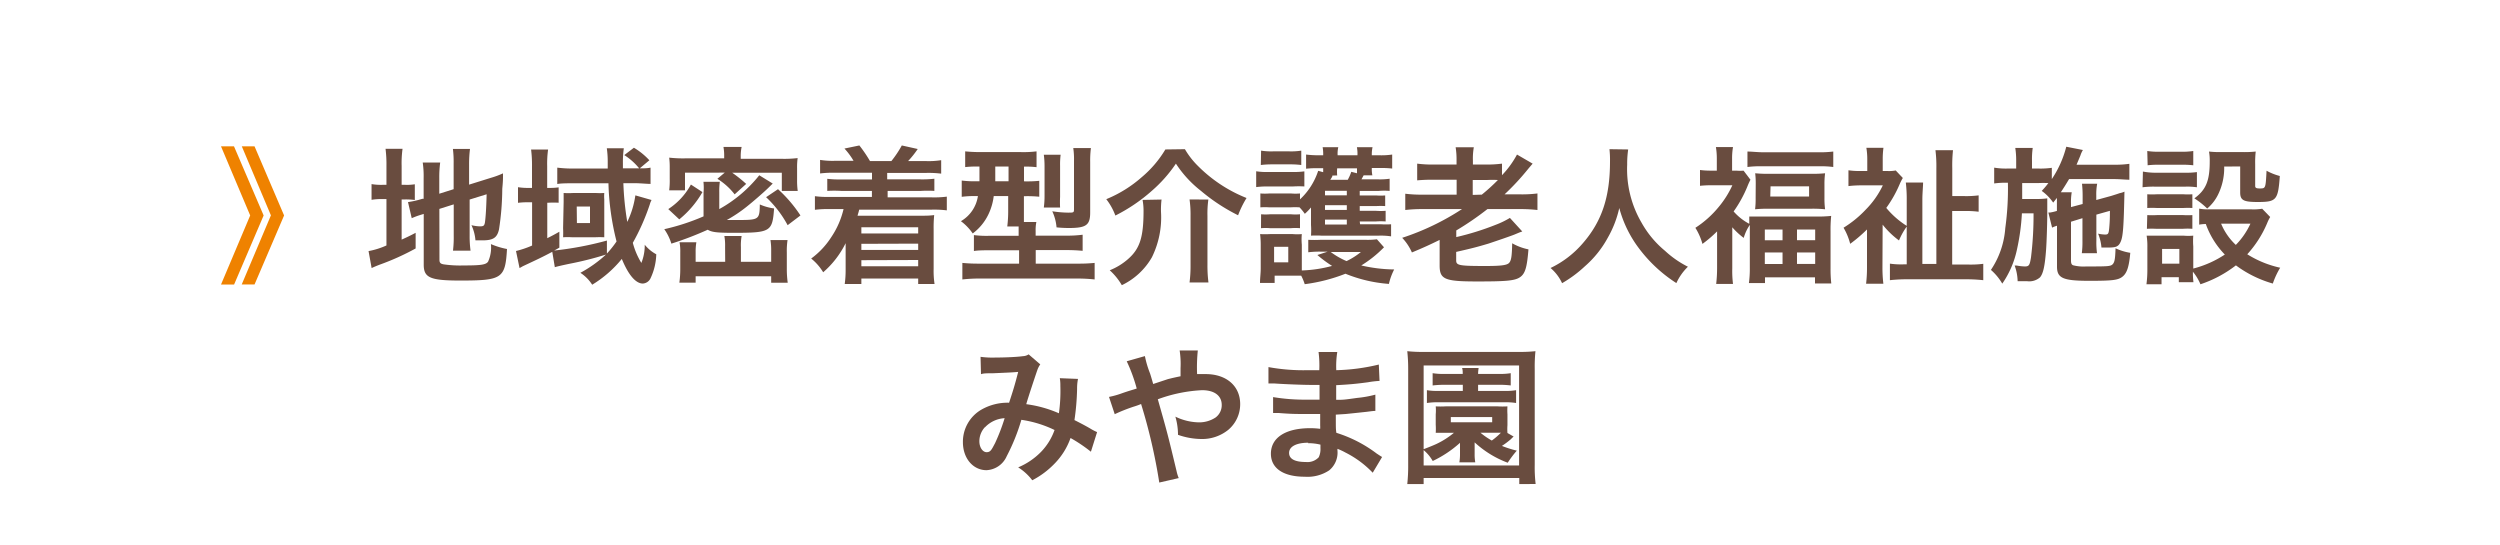
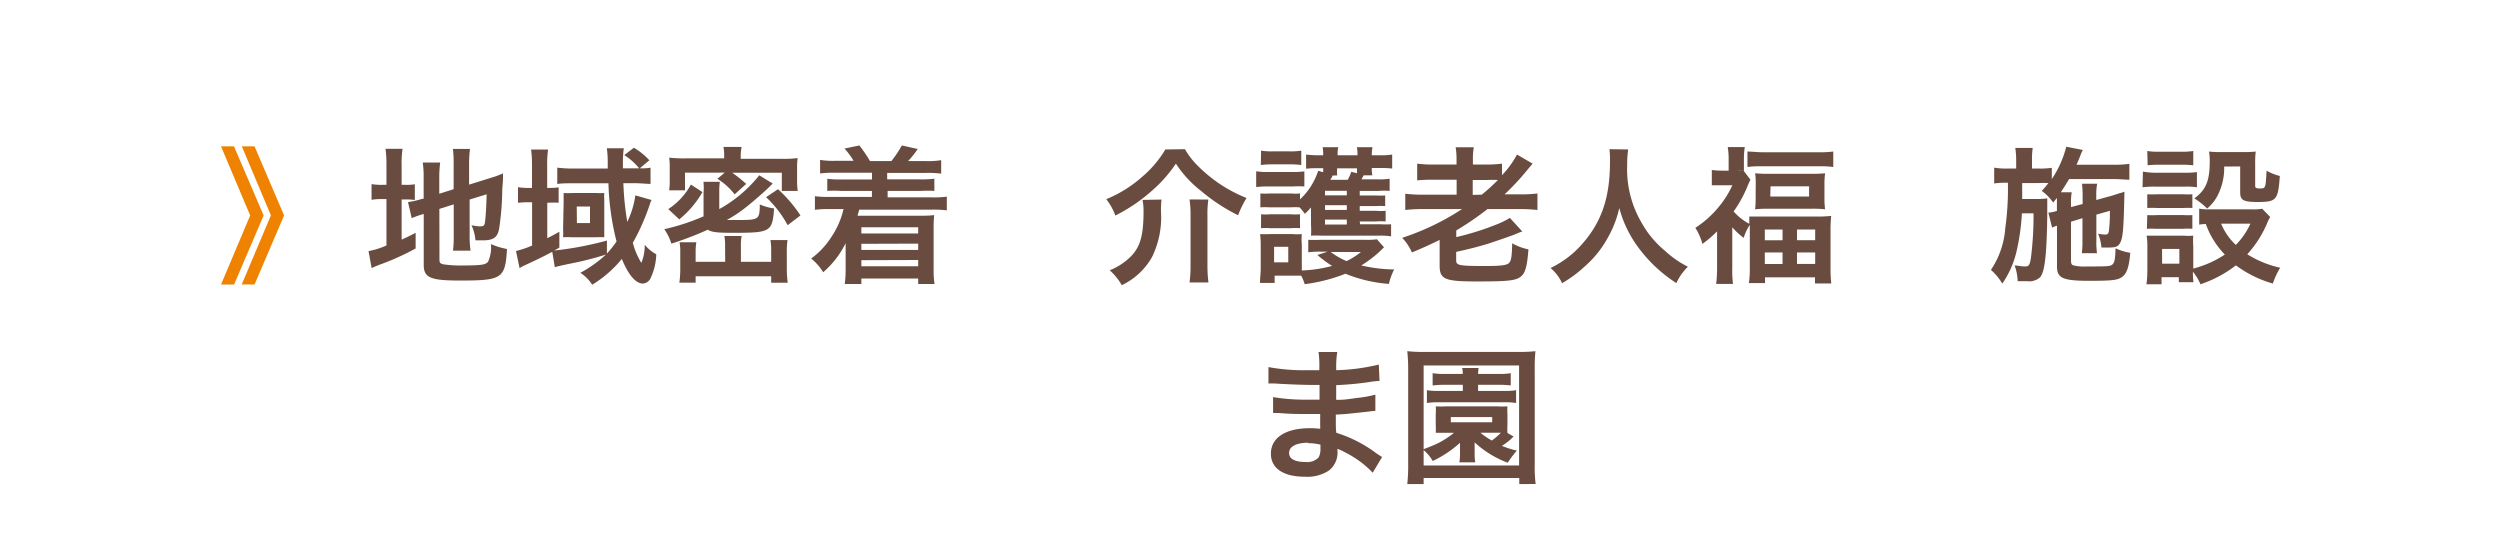
<svg xmlns="http://www.w3.org/2000/svg" viewBox="0 0 275 60">
  <defs>
    <style>.cls-1{fill:#ef8200;}.cls-2{fill:#694c3f;}.cls-3{fill:none;}</style>
  </defs>
  <title>p005name</title>
  <g id="レイヤー_2" data-name="レイヤー 2">
    <g id="レイヤー_2-2" data-name="レイヤー 2">
      <path class="cls-1" d="M24.31,16.1h1.43L29,23.7l-3.25,7.6H24.31l3.21-7.6Zm2.29,0H28l3.25,7.6L28,31.29H26.59l3.21-7.6Z" />
      <path class="cls-2" d="M42.51,18.24a13.85,13.85,0,0,0-.1-1.87h1.87a11.46,11.46,0,0,0-.1,1.88v2.08h.36a5.45,5.45,0,0,0,1.09-.06V22a7.38,7.38,0,0,0-1.14-.06h-.31v4.42c.63-.29.81-.37,1.54-.75l0,1.72a27.31,27.31,0,0,1-4,1.8c-.45.18-.6.24-.84.36l-.34-1.87A8.52,8.52,0,0,0,42.51,27v-5.1h-.37a6.62,6.62,0,0,0-1.27.08V20.25a6.32,6.32,0,0,0,1.27.08h.37Zm5.83,10.34c0,.32.11.44.47.5A12.7,12.7,0,0,0,51,29.2c1.93,0,2.45-.08,2.69-.42A3.72,3.72,0,0,0,54,26.85a8.48,8.48,0,0,0,1.77.54c-.19,3.25-.54,3.47-5.16,3.47-3.28,0-4-.31-4-1.74V23.53l-.32.1a8.87,8.87,0,0,0-1,.37l-.41-1.77a9.77,9.77,0,0,0,1.57-.36l.15,0V19.6a10.3,10.3,0,0,0-.1-1.72h1.92a12.45,12.45,0,0,0-.1,1.66v1.77l1.58-.5V18a11.68,11.68,0,0,0-.08-1.62h1.88a13.47,13.47,0,0,0-.1,1.66v2.27L54,19.56a9.79,9.79,0,0,0,1.33-.49c0,.71,0,.83-.08,1.71a30,30,0,0,1-.36,4.46c-.21.92-.65,1.2-1.83,1.2-.21,0-.36,0-.76,0a4.83,4.83,0,0,0-.44-1.67,4.48,4.48,0,0,0,.91.13c.41,0,.5-.06.57-.41.08-.54.15-1.54.19-3.12l-1.87.58v4a11.87,11.87,0,0,0,.1,1.62H49.83a12.45,12.45,0,0,0,.08-1.67V22.48l-1.58.5Z" />
      <path class="cls-2" d="M71.67,22a3.23,3.23,0,0,0-.15.34,2.65,2.65,0,0,1-.08.26,24,24,0,0,1-1.83,4.11,8.18,8.18,0,0,0,.94,2.21,5.09,5.09,0,0,0,.37-2,4.14,4.14,0,0,0,1.27,1.05,6.56,6.56,0,0,1-.65,2.68,1,1,0,0,1-.83.54c-.8,0-1.61-1-2.31-2.71a12.64,12.64,0,0,1-3.26,2.84,4.33,4.33,0,0,0-1.3-1.31A13.94,13.94,0,0,0,66.66,28a36,36,0,0,1-3.94,1c-.78.16-1.43.31-1.69.39l-.28-1.69c-1.17.62-1.59.81-3.23,1.58l-.37.21-.39-1.88a10.53,10.53,0,0,0,1.77-.6V22.25h-.36a8.82,8.82,0,0,0-1.19.06V20.59a6.71,6.71,0,0,0,1.2.08h.34v-2.4a13.39,13.39,0,0,0-.1-1.82h1.87a11.18,11.18,0,0,0-.1,1.82v2.4h.11a7.34,7.34,0,0,0,1.15-.06V22.3a10.62,10.62,0,0,0-1.14,0H60.2V26.2c.52-.26.73-.37,1.33-.71v1.75c-.28.16-.36.21-.58.32a36.1,36.1,0,0,0,5.81-1.1v1.43a11,11,0,0,0,1.06-1.33,28.75,28.75,0,0,1-.89-6.4H63.13c-.7,0-1.4,0-1.83.08v-1.8a13.71,13.71,0,0,0,1.88.1h3.67c0-.46,0-.62,0-.8a10.33,10.33,0,0,0-.1-1.43h1.87A11,11,0,0,0,68.52,18s0,.32,0,.52h1.79a6.74,6.74,0,0,0-1.64-1.46l1.06-.81a7.51,7.51,0,0,1,1.7,1.38l-1.06.89c.47,0,.8,0,1.19-.08v1.79c-.45,0-1.1-.08-1.79-.08h-1.2A32.08,32.08,0,0,0,69,24.41a9.89,9.89,0,0,0,.89-2.92ZM62,22.23c0-.32,0-.78,0-1a8.49,8.49,0,0,0,1.06,0h2.48a8,8,0,0,0,.93,0,4.4,4.4,0,0,0,0,.7v3.17c0,.36,0,.84,0,1a9.44,9.44,0,0,0-1,0H62.94a7.79,7.79,0,0,0-1,0,9.71,9.71,0,0,0,0-1Zm1.46,2.31h1.44V22.72H63.44Z" />
      <path class="cls-2" d="M85,20.19l-.5.49c-.5.49-1.7,1.53-2.37,2.06a15.43,15.43,0,0,1-2.18,1.46c.36,0,.7,0,1,0,2.55,0,2.6,0,2.63-1.71a5.94,5.94,0,0,0,1.57.44c-.19,2.57-.37,2.68-4.51,2.68-1.79,0-2.34-.07-2.79-.34a36.07,36.07,0,0,1-4,1.53,5.54,5.54,0,0,0-.78-1.59,24,24,0,0,0,4.32-1.41v-2.6A6.41,6.41,0,0,0,77.38,20h1.8a7.75,7.75,0,0,0-.06,1.15V23a14.74,14.74,0,0,0,4.4-3.72ZM73.51,23A7.49,7.49,0,0,0,76,20.3l1.27.83a10.75,10.75,0,0,1-2.55,3Zm6.15-5.84a5.36,5.36,0,0,0-.08-1h2a4.93,4.93,0,0,0-.1,1v.31H86a12.7,12.7,0,0,0,1.74-.08,7.43,7.43,0,0,0-.06,1.12v1.28A8.14,8.14,0,0,0,87.75,21H86V19H80.54a14.58,14.58,0,0,1,1.54,1.23l-1.27,1.15a7.15,7.15,0,0,0-1.9-1.71l.81-.68H75.35v1.95H73.61a8.53,8.53,0,0,0,.06-1.27V18.44a8.15,8.15,0,0,0-.06-1.1,13.55,13.55,0,0,0,1.75.08h4.3Zm.1,10a5.85,5.85,0,0,0-.08-1.2h1.9a5.81,5.81,0,0,0-.08,1.23v1.61h3.33V27.61a6.87,6.87,0,0,0-.08-1.2h1.88a7.84,7.84,0,0,0-.08,1.36v1.74a11,11,0,0,0,.1,1.59H84.83v-.71H76.52v.7H74.73a11.12,11.12,0,0,0,.1-1.59V27.77a5.55,5.55,0,0,0-.08-1.12H76.6a6,6,0,0,0-.08,1.09v1.06h3.25Zm6.88-2.39a11.91,11.91,0,0,0-2.37-3.08l1.31-.88a14.93,14.93,0,0,1,2.47,2.89Z" />
      <path class="cls-2" d="M91.83,19a11.8,11.8,0,0,0-1.62.08V17.59a8.73,8.73,0,0,0,1.62.1h2.06a7.73,7.73,0,0,0-1-1.35L94.53,16a14.79,14.79,0,0,1,1.17,1.72h2.35A11.76,11.76,0,0,0,99.2,16l1.75.39a10.45,10.45,0,0,1-1.06,1.33h2a8.82,8.82,0,0,0,1.64-.1V19.1a11.62,11.62,0,0,0-1.64-.08h-4.3v.71h3.65a11.59,11.59,0,0,0,1.54-.07V21A12.12,12.12,0,0,0,101.3,21H97.64v.71h4.87a10.56,10.56,0,0,0,1.64-.08v1.51a11.5,11.5,0,0,0-1.64-.08h-8c-.06.28-.13.47-.18.67h6.9c.54,0,1,0,1.53-.07a13.85,13.85,0,0,0-.06,1.54v4.38a9.71,9.71,0,0,0,.1,1.66H101v-.6H94.75v.6H92.92a11.28,11.28,0,0,0,.1-1.59V27.9c0-.31,0-.91,0-1.15a10.19,10.19,0,0,1-2.47,3.2,5.76,5.76,0,0,0-1.32-1.51,8.8,8.8,0,0,0,2.22-2.37A9.33,9.33,0,0,0,92.79,23H91.28a10.82,10.82,0,0,0-1.64.08V21.58a10.31,10.31,0,0,0,1.64.08h4.63V21H92.53A12.11,12.11,0,0,0,91,21V19.67a11.59,11.59,0,0,0,1.54.07h3.38V19Zm2.92,6v.68H101V25Zm0,1.82v.67H101V26.8Zm0,1.8v.67H101V28.6Z" />
-       <path class="cls-2" d="M107.65,18.32a11.45,11.45,0,0,0-1.48.06V16.65a16.82,16.82,0,0,0,1.74.08h4.37a11.63,11.63,0,0,0,1.74-.08v1.74a9.52,9.52,0,0,0-1.38-.06v1.62h.11a13.07,13.07,0,0,0,1.57-.06v1.75a13.3,13.3,0,0,0-1.54-.06h-.15v1.56c0,.58,0,.83,0,1.28H114a4.39,4.39,0,0,0-.08,1v.5h3.25a13.29,13.29,0,0,0,1.92-.1v1.77a18.59,18.59,0,0,0-1.88-.08h-3.28V29h4.58a17.35,17.35,0,0,0,1.9-.08v1.82a17.08,17.08,0,0,0-2-.1H107.86a16.37,16.37,0,0,0-2,.1V28.92a17.53,17.53,0,0,0,1.87.08h4.37V27.53H109c-.76,0-1.35,0-1.87.08V25.86a10.91,10.91,0,0,0,1.67.08h3.25v-.49c0-.18,0-.29,0-.54h-1.25a13.51,13.51,0,0,0,.1-1.77V21.57h-1.59a6.36,6.36,0,0,1-.58,2A5.66,5.66,0,0,1,107,25.68a5.65,5.65,0,0,0-1.3-1.35,3.83,3.83,0,0,0,1.87-2.76h-.24a10.18,10.18,0,0,0-1.54.08V19.86a11.17,11.17,0,0,0,1.59.08h.36c0-.13,0-.67,0-1.62Zm1.83,0v.5c0,.41,0,.78,0,1.12h1.46V18.32Zm5.34,4.51a9.33,9.33,0,0,0,.08-1.3V18.35a9.68,9.68,0,0,0-.08-1.33h1.85a8.45,8.45,0,0,0-.06,1.23v3.41a11,11,0,0,0,0,1.17Zm5.1.54c0,1.4-.44,1.71-2.35,1.71a13.07,13.07,0,0,1-1.35-.07,5.25,5.25,0,0,0-.47-1.77,12.23,12.23,0,0,0,1.72.15c.62,0,.67,0,.67-.37V17.69a8.38,8.38,0,0,0-.08-1.4H120a11,11,0,0,0-.08,1.53Z" />
      <path class="cls-2" d="M130.34,16.41a8.82,8.82,0,0,0,1.44,1.85,15.72,15.72,0,0,0,5.34,3.52,10.87,10.87,0,0,0-.93,1.9A20.49,20.49,0,0,1,132.11,21a12.3,12.3,0,0,1-2.76-3,15.13,15.13,0,0,1-2.66,3,18.59,18.59,0,0,1-4,2.71,6.66,6.66,0,0,0-1-1.8,13.77,13.77,0,0,0,3.9-2.42,12,12,0,0,0,2.6-3.05Zm-2.57,5.54a9.42,9.42,0,0,0-.06,1.35,9.93,9.93,0,0,1-1,5,7.57,7.57,0,0,1-3.31,3.07,6.8,6.8,0,0,0-1.33-1.64,6.9,6.9,0,0,0,2-1.22c1.32-1.15,1.72-2.42,1.72-5.33a6.23,6.23,0,0,0-.11-1.19Zm5.15,0a11.09,11.09,0,0,0-.1,1.8v5.39a14.57,14.57,0,0,0,.11,1.93h-2.08a14,14,0,0,0,.11-1.92V23.73a11.82,11.82,0,0,0-.11-1.79Z" />
      <path class="cls-2" d="M138.18,18.84a7.29,7.29,0,0,0,1.32.08h2.66a8.62,8.62,0,0,0,1.32-.07v1.66a10.47,10.47,0,0,0-1.23,0H139.5a9.79,9.79,0,0,0-1.32.07Zm14.06,8.36a12.8,12.8,0,0,1-2.5,2,16.72,16.72,0,0,0,3.62.44,6.68,6.68,0,0,0-.58,1.59A15.65,15.65,0,0,1,148,30.11a18.64,18.64,0,0,1-4.48,1.15,5.64,5.64,0,0,0-.39-.94c-.36,0-.62,0-.92,0h-2v.8H138.6c0-.49.08-1.07.08-1.58V27a9.83,9.83,0,0,0-.07-1.25,10.14,10.14,0,0,0,1.09,0h2.5a6.06,6.06,0,0,0,1,0,6.38,6.38,0,0,0,0,1.17v2.83a14.43,14.43,0,0,0,3.33-.5,13,13,0,0,1-1.62-1.2l1.14-.37h-.81a10.2,10.2,0,0,0-1.33.07V26.38a13,13,0,0,0,1.33,0h5a7.75,7.75,0,0,0,1.22-.06Zm-2.63-2.53h2.31a8.5,8.5,0,0,0,1.1,0V26a7.4,7.4,0,0,0-1.31-.08h-6.38a10.94,10.94,0,0,0-1.12,0,8.37,8.37,0,0,0,0-1.17V23.63c0-.11,0-.52,0-.81a6.56,6.56,0,0,1-.68.7,5.79,5.79,0,0,0-.58-.71,6.77,6.77,0,0,0-1,0h-2.31a6.11,6.11,0,0,0-1,0V21.28a6,6,0,0,0,1,0H142a5.41,5.41,0,0,0,1,0v.65A7.44,7.44,0,0,0,145,18.79l.55.15V18.5h-.65a10.09,10.09,0,0,0-1.23.06V17a10.85,10.85,0,0,0,1.38.08h.5a4.33,4.33,0,0,0-.06-.89h1.72a3.21,3.21,0,0,0-.07.89h2.18a3.8,3.8,0,0,0-.06-.89h1.72a3.61,3.61,0,0,0-.08.89h.84a8,8,0,0,0,1.4-.08v1.54a10.72,10.72,0,0,0-1.38-.06h-.86a3.44,3.44,0,0,0,.06.81H150l-.24.44h1.87a7.42,7.42,0,0,0,1.23-.07V21a7.14,7.14,0,0,0-1.2,0h-2.09v.5h1.8a7.06,7.06,0,0,0,1,0v1.17a7.86,7.86,0,0,0-1,0h-1.8v.52h1.79a7.18,7.18,0,0,0,1.06,0v1.17a7.49,7.49,0,0,0-1.06,0h-1.79Zm-10.89-8.1a7.08,7.08,0,0,0,1.31.08h1.8a7.19,7.19,0,0,0,1.31-.08v1.58a9.62,9.62,0,0,0-1.31-.07H140a10.1,10.1,0,0,0-1.31.07Zm0,7a6,6,0,0,0,1,0H142a5.52,5.52,0,0,0,1,0v1.53a6,6,0,0,0-1,0h-2.29a6,6,0,0,0-1,0Zm1.43,5.29h1.56V27.15h-1.56Zm8-7.87h-2.4v.5h2.4Zm0,1.58h-2.4v.52h2.4Zm-2.4,1.59v.54h2.4v-.54Zm.81-4.85c0,.11,0,.11-.23.47h1.92a4.8,4.8,0,0,0,.39-.88l.63.16c0-.23,0-.31,0-.54h-2.18a4.08,4.08,0,0,0,0,.78Zm-.18,8.41a8.28,8.28,0,0,0,1.74,1,7.69,7.69,0,0,0,1.58-1Z" />
      <path class="cls-2" d="M156.58,23a16.15,16.15,0,0,0-2,.1V21.31a14.44,14.44,0,0,0,2,.1h3.65V19.77h-2.47a18,18,0,0,0-1.87.07V18a13.23,13.23,0,0,0,1.88.1h2.45v-.47a8.36,8.36,0,0,0-.1-1.43h2a7.08,7.08,0,0,0-.1,1.46v.44h1.41a13,13,0,0,0,1.79-.1v1.27A10.28,10.28,0,0,0,166.87,17l1.72,1-.46.54a27.06,27.06,0,0,1-2.63,2.84h1.77a13.55,13.55,0,0,0,1.85-.1v1.82a16.33,16.33,0,0,0-1.93-.1h-3.57a32.74,32.74,0,0,1-3.43,2.35v.73a29.79,29.79,0,0,0,4.33-1.35,9.52,9.52,0,0,0,1.57-.76l1.36,1.49-.31.11-.55.23c-.5.2-2.06.73-2.87,1-1.25.37-1.69.49-3.54.91v.93c0,.55.29.62,3.21.62,1.69,0,2.37-.08,2.61-.34s.31-.73.34-2.16a6,6,0,0,0,1.79.67c-.16,2-.36,2.68-.94,3.07s-1.58.46-4.69.46c-3.6,0-4.14-.23-4.14-1.77V26.39c-1.12.55-1.8.86-3.05,1.38a5.67,5.67,0,0,0-1.07-1.61A27.72,27.72,0,0,0,160.82,23ZM163,21.41a21,21,0,0,0,1.77-1.61,11.45,11.45,0,0,0-1.2,0H162v1.64Z" />
      <path class="cls-2" d="M179.1,16.44a10.81,10.81,0,0,0-.11,1.67,11.66,11.66,0,0,0,1.59,6.4,10.89,10.89,0,0,0,2.57,3.08,10.84,10.84,0,0,0,2.52,1.75,6,6,0,0,0-1.27,1.8,15.81,15.81,0,0,1-4.12-3.83,12.84,12.84,0,0,1-2.16-4.43,11.6,11.6,0,0,1-1.27,3.28,11.28,11.28,0,0,1-2.5,3.12,13.63,13.63,0,0,1-2.52,1.87,4.86,4.86,0,0,0-1.27-1.67,10.84,10.84,0,0,0,3.54-2.71c2.09-2.4,3-5.07,3-9a10.61,10.61,0,0,0-.06-1.36Z" />
-       <path class="cls-2" d="M188.88,25.45a13.49,13.49,0,0,1-1.61,1.38,6.7,6.7,0,0,0-.78-1.77,11.1,11.1,0,0,0,2.58-2.31,10.53,10.53,0,0,0,1.49-2.37h-2.26a11,11,0,0,0-1.3.06V18.7a9.15,9.15,0,0,0,1.22.07h.63V17.43a7.6,7.6,0,0,0-.1-1.25h1.88a7.25,7.25,0,0,0-.1,1.27v1.32H191a4.27,4.27,0,0,0,.79,0l.76,1a7.43,7.43,0,0,0-.34.75,13.64,13.64,0,0,1-1.51,2.74,6,6,0,0,0,1.72,1.36c0-.34,0-.49,0-.8.44,0,.89,0,1.64,0h5.71a13.85,13.85,0,0,0,1.66-.07,14.88,14.88,0,0,0-.07,1.67v4.09a14.63,14.63,0,0,0,.08,1.67h-1.79v-.67h-5.5v.63h-1.77a11.63,11.63,0,0,0,.1-1.67v-4c0-.26,0-.41,0-.73a4.84,4.84,0,0,0-.67,1.43A8,8,0,0,1,190.55,25v4.51a11.64,11.64,0,0,0,.08,1.72h-1.85a14.93,14.93,0,0,0,.1-1.75Zm3.34-8.78c.52,0,1.07.08,1.77.08h5.93a12.59,12.59,0,0,0,1.74-.08v1.7a10.54,10.54,0,0,0-1.56-.08h-6.32a10.83,10.83,0,0,0-1.56.08Zm.91,3.64a9.07,9.07,0,0,0-.06-1.25,14.47,14.47,0,0,0,1.57.06h4.58a14.22,14.22,0,0,0,1.54-.06,8.94,8.94,0,0,0-.07,1.23v1.46a9.15,9.15,0,0,0,.07,1.27,13.38,13.38,0,0,0-1.58-.06h-4.55a14.28,14.28,0,0,0-1.57.06,9,9,0,0,0,.06-1.23Zm1,6.12h1.95V25.25h-1.95Zm0,2.61h1.95V27.77h-1.95Zm.6-7.42H199V20.5h-4.24Zm2.94,4.8h2V25.25h-2Zm0,2.61h2V27.77h-2Z" />
-       <path class="cls-2" d="M207.07,29.38a14.79,14.79,0,0,0,.1,1.83h-1.9a15,15,0,0,0,.1-1.83V25.24a16,16,0,0,1-1.85,1.58,6.78,6.78,0,0,0-.73-1.77,12,12,0,0,0,2.45-2,9.68,9.68,0,0,0,1.87-2.66h-2.42a11.38,11.38,0,0,0-1.36.08V18.73a7.73,7.73,0,0,0,1.27.08h.8V17.49a7.51,7.51,0,0,0-.1-1.23h1.88a8.94,8.94,0,0,0-.08,1.25v1.3h.5a3.77,3.77,0,0,0,.93-.06l.78.83a5.68,5.68,0,0,0-.36.71,13.25,13.25,0,0,1-1.46,2.58,9.49,9.49,0,0,0,2.29,2,7.45,7.45,0,0,0-.89,1.58,9.31,9.31,0,0,1-1.8-1.74Zm9.43-.28a10.89,10.89,0,0,0,1.66-.08v1.8a17.92,17.92,0,0,0-2-.1h-6.27a17.5,17.5,0,0,0-2,.1V29a8.53,8.53,0,0,0,1.48.08h.37v-7a15.62,15.62,0,0,0-.1-2h1.9c0,.39-.08,1.22-.08,1.85v7.1H213V18.52a14.46,14.46,0,0,0-.1-2h1.93a15.81,15.81,0,0,0-.08,2v3.05h1.31a10.62,10.62,0,0,0,1.59-.08v1.8a11.27,11.27,0,0,0-1.61-.08h-1.3V29.1Z" />
+       <path class="cls-2" d="M188.88,25.45a13.49,13.49,0,0,1-1.61,1.38,6.7,6.7,0,0,0-.78-1.77,11.1,11.1,0,0,0,2.58-2.31,10.53,10.53,0,0,0,1.49-2.37h-2.26V18.7a9.15,9.15,0,0,0,1.22.07h.63V17.43a7.6,7.6,0,0,0-.1-1.25h1.88a7.25,7.25,0,0,0-.1,1.27v1.32H191a4.27,4.27,0,0,0,.79,0l.76,1a7.43,7.43,0,0,0-.34.75,13.64,13.64,0,0,1-1.51,2.74,6,6,0,0,0,1.72,1.36c0-.34,0-.49,0-.8.44,0,.89,0,1.64,0h5.71a13.85,13.85,0,0,0,1.66-.07,14.88,14.88,0,0,0-.07,1.67v4.09a14.63,14.63,0,0,0,.08,1.67h-1.79v-.67h-5.5v.63h-1.77a11.63,11.63,0,0,0,.1-1.67v-4c0-.26,0-.41,0-.73a4.84,4.84,0,0,0-.67,1.43A8,8,0,0,1,190.55,25v4.51a11.64,11.64,0,0,0,.08,1.72h-1.85a14.93,14.93,0,0,0,.1-1.75Zm3.34-8.78c.52,0,1.07.08,1.77.08h5.93a12.59,12.59,0,0,0,1.74-.08v1.7a10.54,10.54,0,0,0-1.56-.08h-6.32a10.83,10.83,0,0,0-1.56.08Zm.91,3.64a9.07,9.07,0,0,0-.06-1.25,14.47,14.47,0,0,0,1.57.06h4.58a14.22,14.22,0,0,0,1.54-.06,8.94,8.94,0,0,0-.07,1.23v1.46a9.15,9.15,0,0,0,.07,1.27,13.38,13.38,0,0,0-1.58-.06h-4.55a14.28,14.28,0,0,0-1.57.06,9,9,0,0,0,.06-1.23Zm1,6.12h1.95V25.25h-1.95Zm0,2.61h1.95V27.77h-1.95Zm.6-7.42H199V20.5h-4.24Zm2.94,4.8h2V25.25h-2Zm0,2.61h2V27.77h-2Z" />
      <path class="cls-2" d="M227.81,24.39v4.25c0,.33.06.47.23.54a4.61,4.61,0,0,0,1.45.13c2.27,0,2.66,0,2.89-.23s.29-.58.33-1.77a6,6,0,0,0,1.62.5c-.13,1.51-.36,2.22-.84,2.61s-1.06.47-3.67.47c-2.89,0-3.55-.29-3.55-1.56V24.83a3.41,3.41,0,0,0-.54.21l-.41-1.66.18,0a5.3,5.3,0,0,0,.76-.18v-.8c0-.24,0-.39,0-.63l-.41.52A5.1,5.1,0,0,0,224.59,21a9.17,9.17,0,0,0,.73-.86,10.91,10.91,0,0,0-1.14,0h-1.74c0,1.51,0,1.51,0,1.75h1.53a8.5,8.5,0,0,0,1.23-.07c0,.13,0,.73,0,.83v.73c0,1-.06,3.13-.13,4.08-.13,1.77-.31,2.63-.67,3.05a1.8,1.8,0,0,1-1.44.42l-.58,0-.44,0a5.32,5.32,0,0,0-.33-1.72c.1,0,.18,0,.23,0a5.57,5.57,0,0,0,.89.1c.46,0,.54-.13.68-1a38,38,0,0,0,.28-4.84h-1.28a24.2,24.2,0,0,1-.55,4,10.3,10.3,0,0,1-1.61,3.73A6,6,0,0,0,219,29.69a9.41,9.41,0,0,0,1.58-4.59,31.65,31.65,0,0,0,.29-5h-.18a9.15,9.15,0,0,0-1.33.08V18.44a7.62,7.62,0,0,0,1.49.1h.93v-.84a8.92,8.92,0,0,0-.1-1.43h1.92a8.63,8.63,0,0,0-.08,1.43v.84h.7a9,9,0,0,0,1.48-.08V19.7a11.47,11.47,0,0,0,1.59-3.56l1.83.36a2.89,2.89,0,0,0-.28.62l-.42,1h4.14a11.18,11.18,0,0,0,1.67-.1v1.75c-.39,0-1.07-.07-1.66-.07H227.6c-.31.52-.54.89-.91,1.45h1.2a6.52,6.52,0,0,0-.08,1.27v.36l1.28-.34v-.88a12.27,12.27,0,0,0-.07-1.35h1.67a6.19,6.19,0,0,0-.1,1.27V22l1.64-.45.57-.18.39-.13a2,2,0,0,0,.5-.16c-.08,3.95-.16,4.94-.42,5.52s-.57.63-1.48.63l-.63,0a5.15,5.15,0,0,0-.37-1.53,3.73,3.73,0,0,0,.78.1c.34,0,.39-.1.45-.78s.07-1.14.07-1.83l-1.49.42v2.89a8.84,8.84,0,0,0,.07,1.35H229a9.55,9.55,0,0,0,.07-1.35V24Z" />
      <path class="cls-2" d="M235.72,18.87A7.29,7.29,0,0,0,237,19h3.34a8.62,8.62,0,0,0,1.32-.07v1.67a7.3,7.3,0,0,0-1.23-.07H237a9.78,9.78,0,0,0-1.32.07Zm14,5a4.77,4.77,0,0,0-.33.67,12,12,0,0,1-2.19,3.43,11.37,11.37,0,0,0,3.62,1.48,8.84,8.84,0,0,0-.81,1.74,12.58,12.58,0,0,1-4.06-2,13.14,13.14,0,0,1-3.9,2.08,5.66,5.66,0,0,0-.83-1.38,7.76,7.76,0,0,0,.06,1.15h-1.61v-.55h-1.9v.78h-1.66a12.3,12.3,0,0,0,.1-1.61V27.2a7.46,7.46,0,0,0-.08-1.28c.41,0,.75,0,1.25,0h2.79a5.75,5.75,0,0,0,1.09,0,7.69,7.69,0,0,0,0,1.19v2.43A11.39,11.39,0,0,0,244.73,28a9.28,9.28,0,0,1-2.09-3.36,4.73,4.73,0,0,0-.73.07V22.95a5,5,0,0,0,1,.08h4.79a5.69,5.69,0,0,0,1.14-.07Zm-13.52-7.26a7.89,7.89,0,0,0,1.36.08h2.34a7.89,7.89,0,0,0,1.36-.08v1.57a11.1,11.1,0,0,0-1.36-.06H237.6a10.78,10.78,0,0,0-1.36.06Zm0,4.76a9,9,0,0,0,1.07,0h2.89a8,8,0,0,0,1,0v1.51a9.35,9.35,0,0,0-1,0h-2.89a9.2,9.2,0,0,0-1.07,0Zm0,2.29a9,9,0,0,0,1.07,0h2.89a8,8,0,0,0,1,0v1.51a6.76,6.76,0,0,0-1.07,0h-2.87a9.27,9.27,0,0,0-1.06,0ZM237.83,29h1.9V27.38h-1.9Zm6.83-10.68a6.63,6.63,0,0,1-.67,3.08,4.75,4.75,0,0,1-1.2,1.54,8.58,8.58,0,0,0-1.41-1.12c1.28-.94,1.69-1.93,1.69-4.06a5.56,5.56,0,0,0-.08-1.09,10.39,10.39,0,0,0,1.28.06h2.48a11.38,11.38,0,0,0,1.38-.06,10.41,10.41,0,0,0-.06,1.38v2.4c0,.21.11.28.5.28.65,0,.65,0,.75-1.95a6.42,6.42,0,0,0,1.46.58c-.19,2.66-.37,2.86-2.44,2.86-1.57,0-1.92-.2-1.92-1.06V18.31Zm-.34,6.28a6.75,6.75,0,0,0,1.62,2.34,8.21,8.21,0,0,0,1.61-2.34Z" />
-       <path class="cls-2" d="M107.86,39.25a9.58,9.58,0,0,0,1.64.08c1,0,2.42-.06,3-.15a1.23,1.23,0,0,0,.65-.2l1.28,1.1a2.42,2.42,0,0,0-.34.68C114,41,113,44,112.89,44.46a13.26,13.26,0,0,1,3.59,1,17.63,17.63,0,0,0,.16-3,4.85,4.85,0,0,0-.06-.86l2,.08a5.29,5.29,0,0,0-.1,1.09,27,27,0,0,1-.29,3.44c.52.26,1.23.63,1.74.93a5.81,5.81,0,0,0,.75.39L120,49.69a16.65,16.65,0,0,0-2.24-1.51A7.67,7.67,0,0,1,116,51a9.41,9.41,0,0,1-2.45,1.83A5.88,5.88,0,0,0,112,51.41a7.64,7.64,0,0,0,2.52-1.71A6.61,6.61,0,0,0,116,47.3a12.4,12.4,0,0,0-3.65-1.12,21.62,21.62,0,0,1-1.61,4,2.56,2.56,0,0,1-2.22,1.54c-1.49,0-2.6-1.31-2.6-3.08a4.08,4.08,0,0,1,2-3.56A5.78,5.78,0,0,1,111,44.3c.42-1.28.62-1.9,1-3.39-.83.07-1.22.08-2.81.15-.67,0-1,0-1.28.1Zm.49,7.73a2.28,2.28,0,0,0-.62,1.56c0,.67.36,1.2.8,1.2s.55-.29.93-1A21.22,21.22,0,0,0,110.51,46,3.22,3.22,0,0,0,108.35,47Z" />
-       <path class="cls-2" d="M128.48,41.7c.45-.11.73-.18,1.38-.31,0-.33,0-.33,0-.89a9.55,9.55,0,0,0-.1-1.95h2a18.11,18.11,0,0,0-.08,2.6c.39,0,.62,0,.94,0,2.29,0,3.8,1.31,3.8,3.31a3.68,3.68,0,0,1-1.32,2.83,4.57,4.57,0,0,1-3,1,7.92,7.92,0,0,1-2.52-.46,7.14,7.14,0,0,0-.29-2,6.13,6.13,0,0,0,2.6.63,3.26,3.26,0,0,0,1.83-.54,1.68,1.68,0,0,0,.67-1.38c0-1-.79-1.62-2.16-1.62a16.36,16.36,0,0,0-4.87,1c1,3.52,1.09,3.83,2.06,7.89a4.32,4.32,0,0,0,.24.78l-2.14.49a61.13,61.13,0,0,0-2-8.64,7.62,7.62,0,0,1-.81.29,18.63,18.63,0,0,0-2.09.83l-.63-1.9a9.24,9.24,0,0,0,1.48-.42c.67-.23.8-.26,1.57-.5a17.76,17.76,0,0,0-1.1-3l2-.57a10.77,10.77,0,0,0,.57,1.92c.13.41.19.62.34,1.15Z" />
      <path class="cls-2" d="M151,52a10.93,10.93,0,0,0-3-2.22,7.28,7.28,0,0,0-.88-.41v.18a2.53,2.53,0,0,1-.91,2.19,4.32,4.32,0,0,1-2.68.7c-2.37,0-3.73-.93-3.73-2.53,0-1.77,1.61-2.81,4.33-2.81a8.46,8.46,0,0,1,1.09.07,3.05,3.05,0,0,0,0-.39v-.36c0-.23,0-.23,0-.88l-1.62,0c-1,0-1.59,0-2.94-.11-.21,0-.37,0-.62,0l0-1.75a21,21,0,0,0,3.78.28l1.33,0c0-.15,0-.7,0-1.62l-1,0c-.8,0-2.89-.08-4-.16l-.36,0h-.26l0-1.8a21.35,21.35,0,0,0,4.37.34l1.22,0a11.47,11.47,0,0,0-.08-2h2.06a10.08,10.08,0,0,0-.11,2,21.9,21.9,0,0,0,4.68-.62l.08,1.8a10.27,10.27,0,0,0-1.28.15c-1.43.19-2.06.24-3.49.32,0,.41,0,.6,0,1.61.81,0,.81,0,2.31-.21a12,12,0,0,0,2-.36l0,1.79c-.28,0-.68.07-1.06.11s-1,.11-2.19.23l-1.1.07c0,1.57,0,1.57.06,2a14.52,14.52,0,0,1,4.45,2.29c.28.18.36.24.58.37Zm-7.09-3.3c-1.31,0-2.11.42-2.11,1.12s.7,1,1.85,1a1.69,1.69,0,0,0,1.41-.52,2.06,2.06,0,0,0,.19-1v-.39A5.66,5.66,0,0,0,143.89,48.75Z" />
      <path class="cls-2" d="M167.12,53.25v-.67H156.6v.67h-1.8a18.86,18.86,0,0,0,.1-2.13V40.58a18.08,18.08,0,0,0-.1-1.95,15.48,15.48,0,0,0,1.9.08H167a15.66,15.66,0,0,0,1.9-.08,16.49,16.49,0,0,0-.08,1.95V51.13a15.81,15.81,0,0,0,.1,2.11ZM156.6,49.41c.68-.26,1.17-.46,1.46-.6a9,9,0,0,0,1.87-1.2H159l-1.07,0a6.8,6.8,0,0,0,0-.88V45.58a5,5,0,0,0,0-.88,9,9,0,0,0,1.07,0h5.75a8.84,8.84,0,0,0,1.07,0,6.36,6.36,0,0,0,0,.88v1.19a5.72,5.72,0,0,0,0,.86l.68.39a3.1,3.1,0,0,0-.29.28,9.07,9.07,0,0,1-1,.75,11.63,11.63,0,0,0,1.64.52,11.51,11.51,0,0,0-1,1.33,11.06,11.06,0,0,1-3.64-2.24c0,.29,0,.29,0,.57v.7a5,5,0,0,0,.07.93h-1.75a5.27,5.27,0,0,0,.07-.93v-.7c0-.1,0-.39,0-.52a12.39,12.39,0,0,1-3,2,4.46,4.46,0,0,0-1-1.2v1.69h10.5v-11H156.6Zm2.34-7.08a10.47,10.47,0,0,0-1.35.07V41.05a7.23,7.23,0,0,0,1.36.08h1.95c0-.26,0-.44-.07-.65h1.82a4.22,4.22,0,0,0-.06.65h2.29a7,7,0,0,0,1.3-.08V42.4a9.23,9.23,0,0,0-1.3-.07h-2.29V43h2.91a6.5,6.5,0,0,0,1.27-.08v1.41a7,7,0,0,0-1.23-.08h-7.31a7.49,7.49,0,0,0-1.27.08V42.92a6.77,6.77,0,0,0,1.3.08h2.65v-.67Zm.65,4.12h4.55v-.57h-4.55Zm3.26,1.15a8.12,8.12,0,0,0,1.25.86,7.88,7.88,0,0,0,1-.86h-2.21Z" />
      <rect class="cls-3" width="275" height="60" />
    </g>
  </g>
</svg>